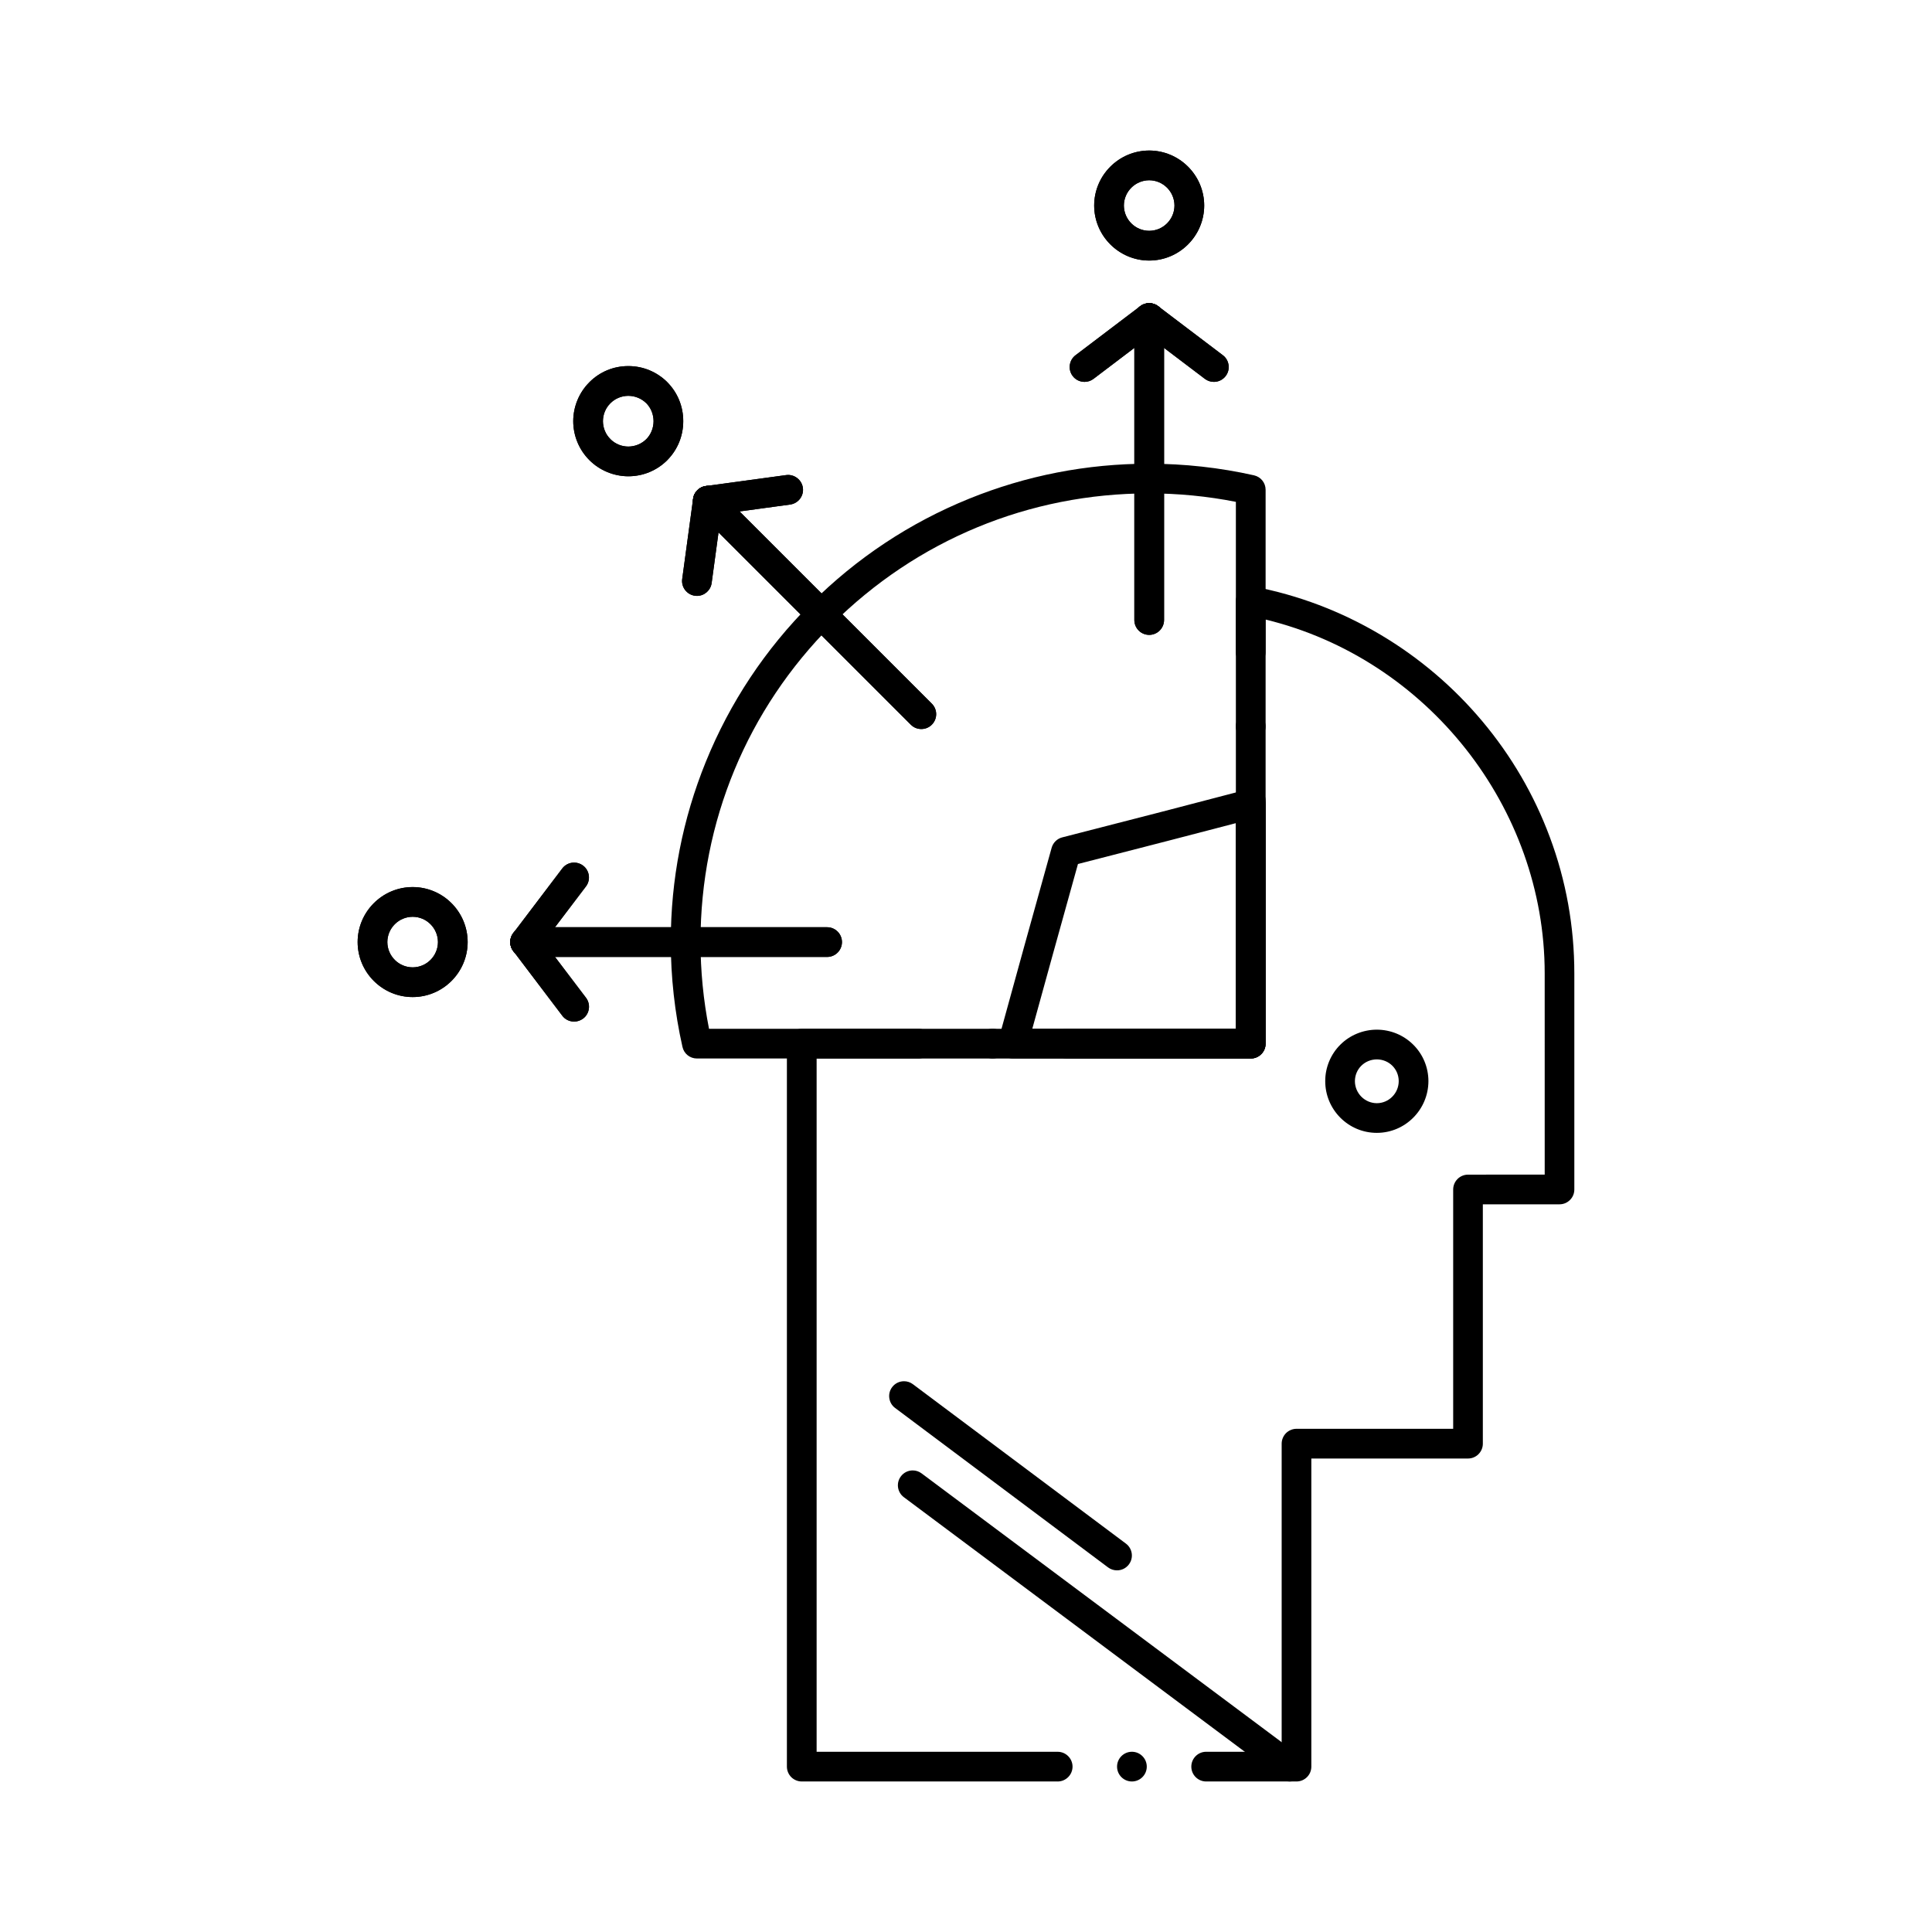
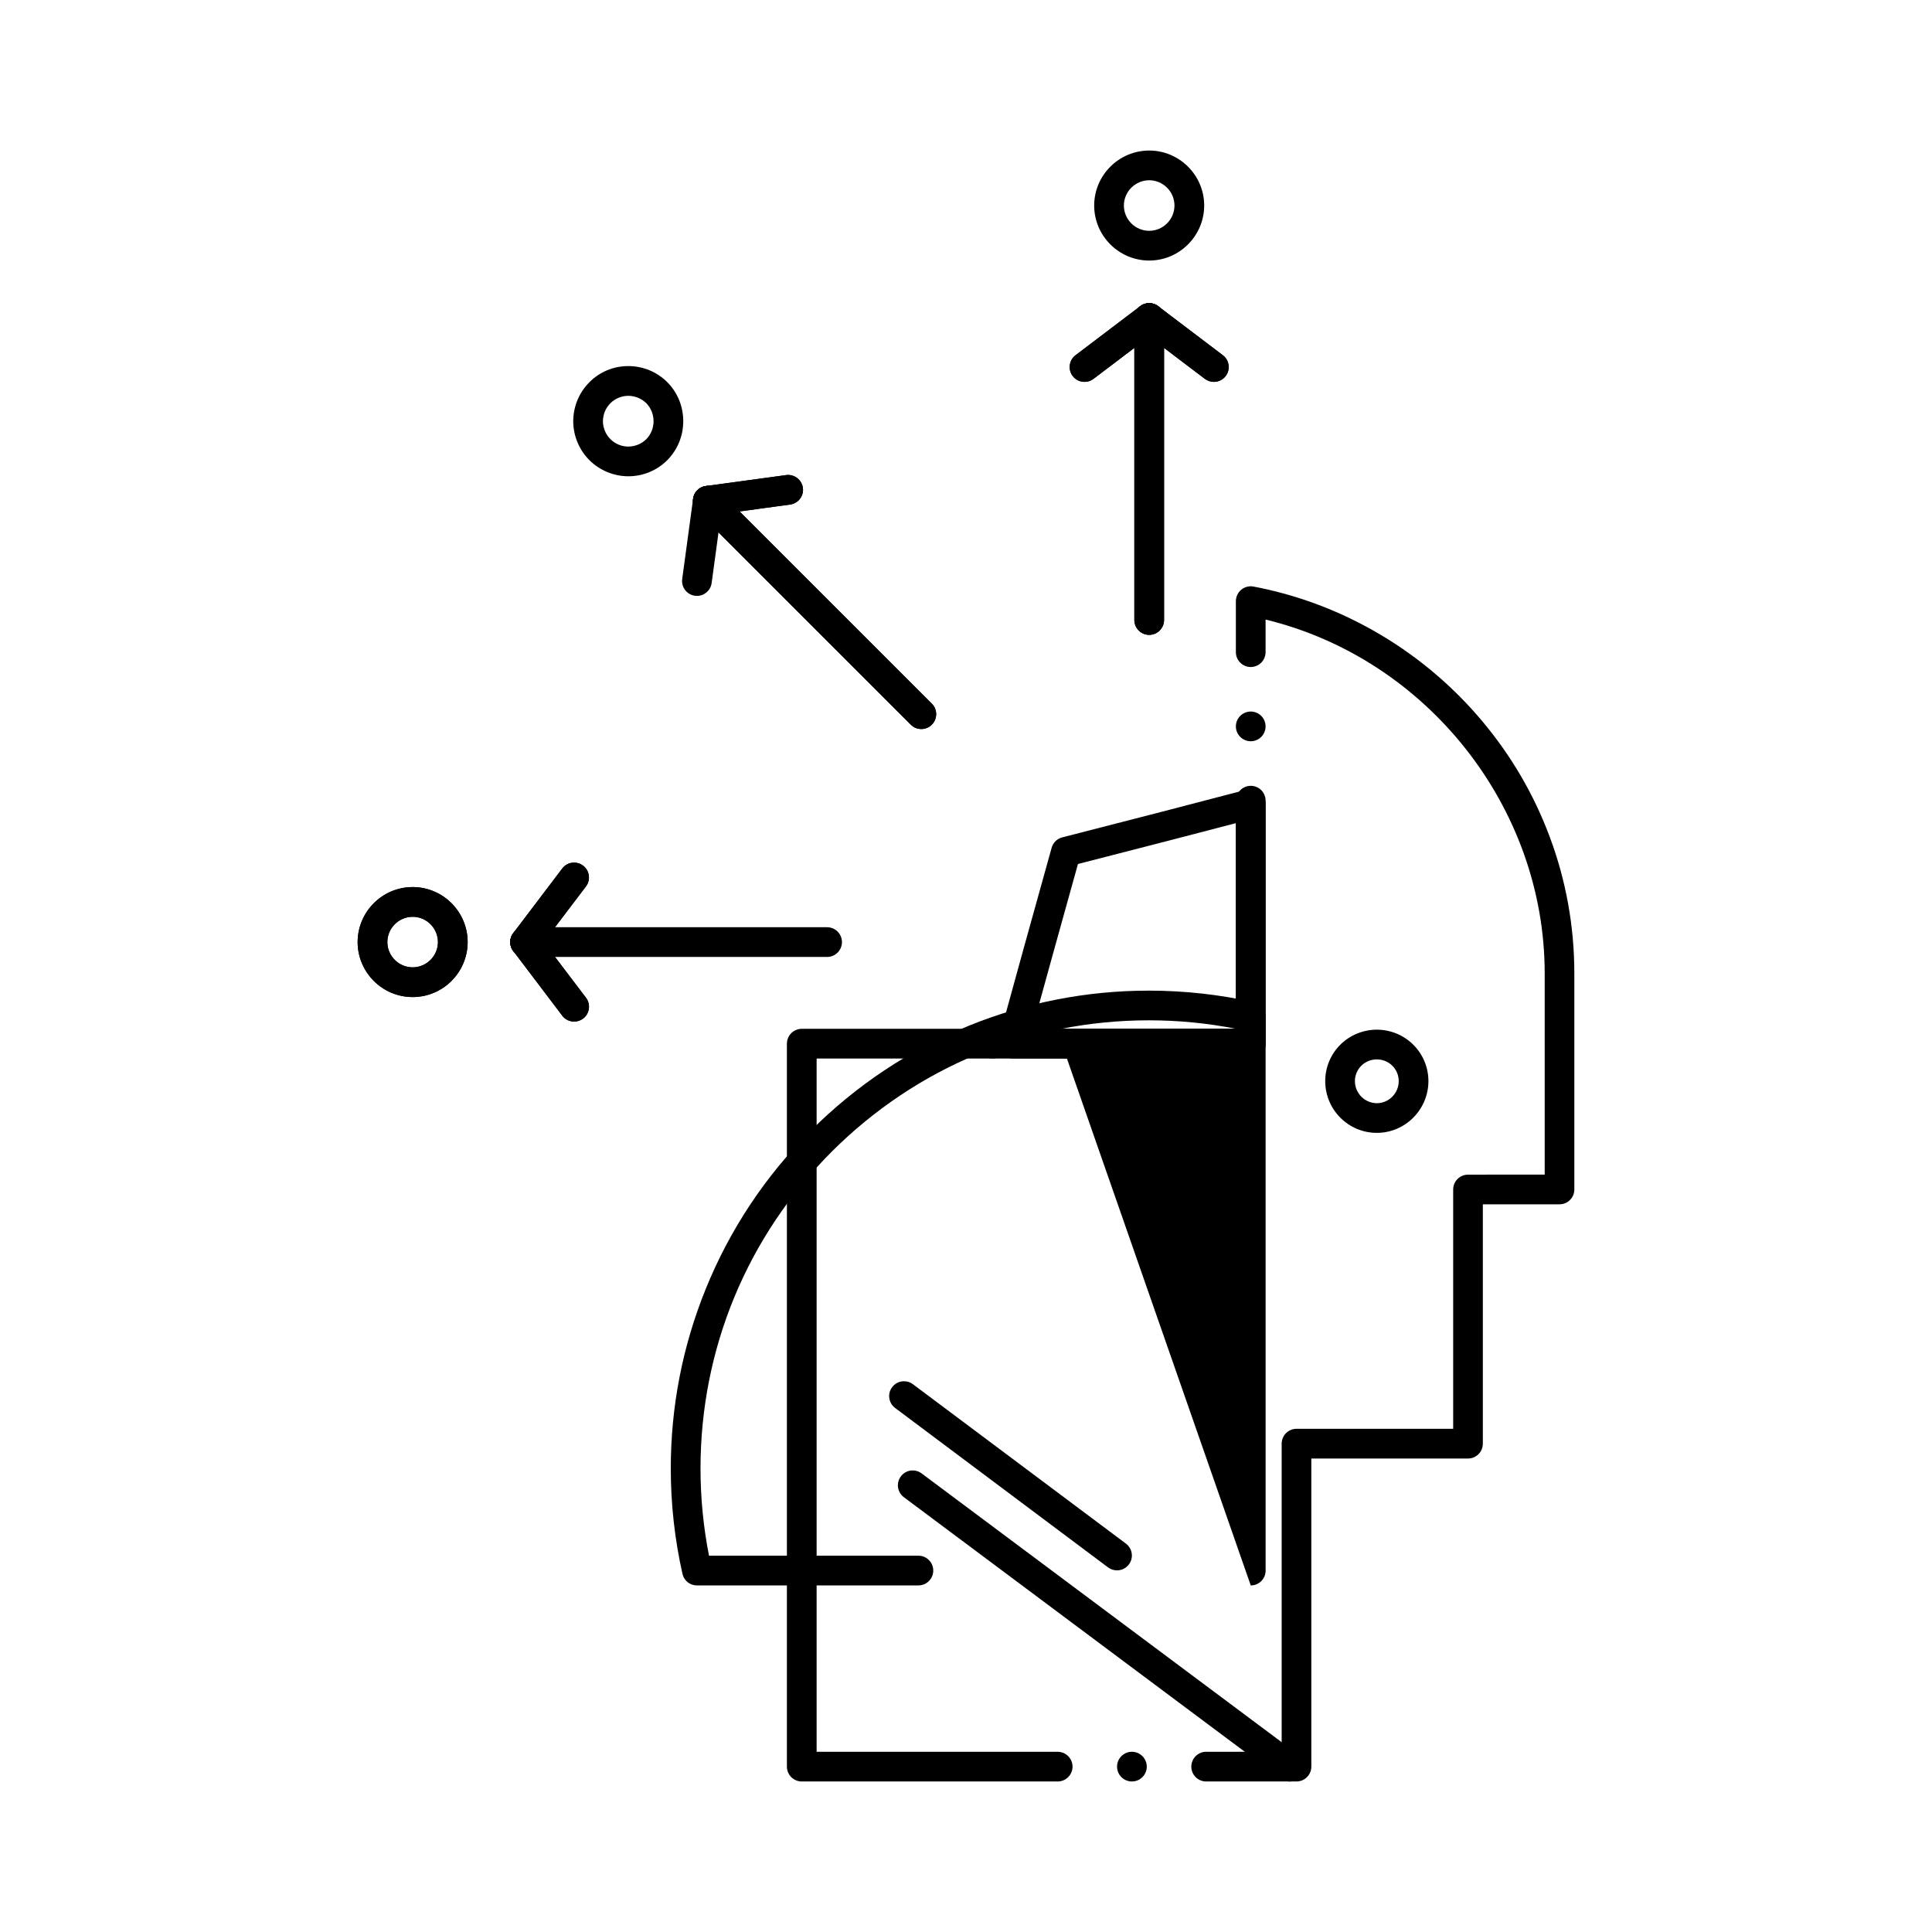
<svg xmlns="http://www.w3.org/2000/svg" fill="#000000" width="800px" height="800px" version="1.1" viewBox="144 144 512 512">
  <g>
    <path d="m463.65 616.11c-2.176 0-3.938-1.762-3.938-3.938 0-2.164 1.762-3.938 3.938-3.938h20.004v-81.652c0-1.031 0.422-2.047 1.152-2.785 0.738-0.727 1.75-1.152 2.785-1.152h41.516v-63.418c0-1.043 0.422-2.055 1.152-2.785 0.738-0.738 1.75-1.152 2.785-1.152l20.32-0.012-0.004-53.316c0.012-43.945-31.094-83.375-73.969-93.777v8.641c0 2.164-1.762 3.938-3.926 3.938-2.176 0-3.945-1.77-3.945-3.938v-13.52c0-1.16 0.543-2.293 1.426-3.031 0.895-0.738 2.106-1.055 3.246-0.836 11.887 2.262 23.203 6.562 33.652 12.762 10.223 6.07 19.297 13.777 26.961 22.906 7.723 9.199 13.746 19.531 17.906 30.711 4.32 11.57 6.504 23.734 6.504 36.141v57.27c0 1.043-0.402 2.035-1.152 2.773-0.738 0.746-1.73 1.152-2.773 1.152h-20.32v63.43c0 1.055-0.414 2.035-1.152 2.785-0.75 0.746-1.734 1.152-2.785 1.152h-41.516v81.652c0 1.051-0.402 2.035-1.152 2.785-0.746 0.738-1.73 1.152-2.785 1.152zm-19.68 0c-2.176 0-3.938-1.762-3.938-3.938 0-2.164 1.762-3.938 3.938-3.938 2.164 0 3.938 1.77 3.938 3.938 0 2.176-1.773 3.938-3.938 3.938zm-19.68 0h-67.816c-1.043 0-2.055-0.426-2.785-1.152-0.727-0.727-1.152-1.742-1.152-2.785v-191.59c0-1.035 0.426-2.059 1.152-2.785 0.727-0.727 1.742-1.152 2.785-1.152h115.05l0.012-60.457c0-2.176 1.762-3.938 3.938-3.938 2.164 0 3.926 1.762 3.926 3.938v64.395c0 1.051-0.402 2.035-1.152 2.785-0.738 0.738-1.73 1.152-2.773 1.152h-115.06v183.72h63.883c2.164 0 3.938 1.77 3.938 3.938-0.008 2.172-1.781 3.934-3.945 3.934zm51.176-275.67c-2.176 0-3.945-1.77-3.945-3.938 0-2.176 1.77-3.938 3.945-3.938 2.164 0 3.926 1.762 3.926 3.938 0.004 2.164-1.758 3.938-3.926 3.938z" />
    <path d="m485.74 616.11c-0.848 0-1.664-0.266-2.352-0.777l-99.855-74.559c-0.844-0.629-1.387-1.555-1.543-2.59-0.148-1.043 0.117-2.086 0.746-2.922 0.746-1.004 1.898-1.586 3.148-1.586 0.855 0 1.672 0.277 2.352 0.789l99.867 74.551c1.742 1.309 2.098 3.777 0.797 5.512-0.746 1-1.898 1.582-3.16 1.582z" />
    <path d="m440.02 560.16c-0.855 0-1.672-0.266-2.363-0.777l-56.441-42.254c-0.848-0.629-1.387-1.543-1.535-2.59-0.156-1.043 0.109-2.078 0.738-2.922 0.758-1.004 1.898-1.574 3.16-1.574 0.855 0 1.66 0.266 2.352 0.789l56.453 42.242c1.734 1.301 2.098 3.769 0.789 5.512-0.754 1.004-1.902 1.574-3.152 1.574z" />
    <path d="m363.19 397.6h-80.027c-2.176 0-3.938-1.762-3.938-3.938 0-2.176 1.762-3.938 3.938-3.938h80.027c2.176 0 3.938 1.762 3.938 3.938 0 2.176-1.762 3.938-3.938 3.938z" />
    <path d="m296.15 414.73c-1.238 0-2.391-0.562-3.137-1.555l-12.988-17.141c-0.641-0.836-0.906-1.871-0.766-2.914 0.148-1.031 0.688-1.957 1.523-2.598 0.688-0.523 1.516-0.797 2.383-0.797 1.242 0 2.383 0.57 3.129 1.555l13 17.141c0.629 0.836 0.906 1.871 0.758 2.914-0.148 1.043-0.68 1.969-1.523 2.598-0.695 0.52-1.512 0.797-2.379 0.797z" />
    <path d="m283.15 397.6c-0.855 0-1.684-0.277-2.371-0.797-1.73-1.32-2.066-3.789-0.758-5.519l12.988-17.133c0.746-0.984 1.898-1.555 3.137-1.555 0.867 0 1.684 0.277 2.371 0.797 1.73 1.309 2.078 3.789 0.766 5.519l-13 17.133c-0.742 0.984-1.883 1.555-3.133 1.555z" />
    <path d="m253.36 408.23c-8.027 0-14.574-6.543-14.582-14.574 0.012-8.031 6.555-14.574 14.582-14.574 8.031 0 14.562 6.543 14.574 14.574-0.012 8.031-6.547 14.574-14.574 14.574zm0-21.273c-3.691 0-6.699 3.012-6.711 6.699 0.012 3.691 3.019 6.699 6.711 6.699s6.691-3.012 6.703-6.699c-0.016-3.688-3.016-6.699-6.703-6.699z" />
    <path d="m388.16 337.2c-1.055 0-2.047-0.402-2.785-1.152l-56.57-56.559c-0.738-0.746-1.152-1.73-1.152-2.785s0.414-2.035 1.152-2.785c0.75-0.738 1.734-1.152 2.785-1.152 1.055 0 2.047 0.414 2.785 1.152l56.57 56.559c0.738 0.746 1.152 1.73 1.152 2.785 0 1.055-0.414 2.035-1.152 2.785-0.75 0.75-1.734 1.152-2.785 1.152z" />
-     <path d="m328.7 301.92c-0.176 0-0.363-0.02-0.543-0.039-2.144-0.297-3.66-2.281-3.367-4.43l2.891-21.285c0.285-2.117 2.293-3.66 4.43-3.367 1.043 0.137 1.969 0.68 2.609 1.516 0.629 0.836 0.906 1.871 0.766 2.914l-2.894 21.285c-0.262 1.941-1.934 3.406-3.891 3.406z" />
    <path d="m331.59 280.64c-1.957 0-3.629-1.465-3.898-3.406-0.137-1.043 0.129-2.078 0.766-2.914 0.641-0.836 1.566-1.379 2.598-1.516l21.285-2.902c2.125-0.297 4.144 1.25 4.43 3.375 0.297 2.144-1.219 4.133-3.367 4.43l-21.285 2.902c-0.172 0.02-0.352 0.031-0.527 0.031z" />
-     <path d="m310.52 270.22h-0.031c-3.816-0.012-7.559-1.555-10.254-4.242l-0.012-0.012c-2.746-2.715-4.309-6.484-4.309-10.352 0-3.856 1.566-7.637 4.309-10.344v-0.012c2.746-2.734 6.387-4.242 10.266-4.242h0.039c3.875 0 7.539 1.516 10.301 4.25l0.02 0.031c2.727 2.746 4.219 6.414 4.219 10.312 0 3.906-1.496 7.566-4.219 10.32l-0.02 0.031c-2.762 2.742-6.422 4.258-10.309 4.258zm-0.012-21.324c-1.789 0.012-3.473 0.699-4.734 1.957l-0.02 0.02c-1.258 1.25-1.957 2.941-1.969 4.742 0.012 1.812 0.711 3.504 1.98 4.754l0.012 0.02c1.258 1.258 2.941 1.949 4.734 1.957 1.789-0.012 3.484-0.699 4.762-1.957 1.242-1.258 1.918-2.953 1.93-4.773-0.012-1.801-0.68-3.484-1.906-4.742l-0.012-0.012c-1.285-1.258-2.977-1.953-4.777-1.965z" />
    <path d="m448.55 312.25c-2.176 0-3.938-1.762-3.938-3.938v-80.027c0-2.176 1.762-3.938 3.938-3.938 2.164 0 3.938 1.762 3.938 3.938v80.027c-0.004 2.176-1.773 3.938-3.938 3.938z" />
    <path d="m431.42 245.2c-1.25 0-2.391-0.562-3.148-1.555-1.309-1.73-0.965-4.203 0.766-5.512l17.133-12.988c0.688-0.523 1.516-0.797 2.371-0.797 1.25 0 2.391 0.562 3.137 1.555 1.309 1.73 0.973 4.203-0.758 5.512l-17.133 12.988c-0.684 0.52-1.512 0.797-2.367 0.797z" />
    <path d="m465.69 245.2c-0.867 0-1.691-0.277-2.383-0.797l-17.133-12.988c-1.73-1.309-2.078-3.777-0.758-5.512 0.75-0.992 1.891-1.555 3.141-1.555 0.867 0 1.684 0.277 2.371 0.797l17.133 12.988c0.844 0.629 1.375 1.555 1.523 2.598 0.148 1.043-0.129 2.078-0.758 2.914-0.758 0.992-1.898 1.555-3.137 1.555z" />
    <path d="m448.55 213.05c-8.039-0.012-14.574-6.555-14.582-14.582 0.012-8.031 6.543-14.562 14.582-14.574 8.031 0.012 14.562 6.543 14.574 14.574-0.012 8.031-6.547 14.574-14.574 14.582zm0-21.281c-3.691 0.012-6.699 3.012-6.711 6.699 0.012 3.691 3.019 6.699 6.711 6.699 3.68 0 6.691-3.012 6.699-6.699-0.008-3.691-3.019-6.691-6.699-6.699z" />
-     <path d="m426.74 424.51c-2.176 0-3.938-1.762-3.938-3.938s1.762-3.938 3.938-3.938h44.781v-139.64c-7.566-1.496-15.32-2.242-23.035-2.242-31.703 0-61.551 12.348-84.031 34.773-22.445 22.453-34.812 52.289-34.812 84.016 0 7.742 0.758 15.52 2.254 23.094h55.488c2.176 0 3.938 1.762 3.938 3.938s-1.762 3.938-3.938 3.938h-58.688c-1.852 0-3.434-1.258-3.836-3.07-2.055-9.121-3.098-18.512-3.098-27.898 0-16.441 3.129-32.48 9.289-47.664 6.387-15.723 15.754-29.824 27.848-41.918 12.105-12.074 26.203-21.422 41.918-27.797 15.191-6.16 31.223-9.277 47.656-9.277h0.02c9.359 0 18.727 1.031 27.836 3.078 1.812 0.414 3.07 1.988 3.07 3.848v146.77c0 1.051-0.402 2.035-1.152 2.785-0.738 0.738-1.73 1.152-2.785 1.152zm-19.68 0c-2.176 0-3.938-1.762-3.938-3.938s1.762-3.938 3.938-3.938c2.164 0 3.938 1.762 3.938 3.938s-1.773 3.938-3.938 3.938z" />
+     <path d="m426.74 424.51c-2.176 0-3.938-1.762-3.938-3.938s1.762-3.938 3.938-3.938h44.781c-7.566-1.496-15.32-2.242-23.035-2.242-31.703 0-61.551 12.348-84.031 34.773-22.445 22.453-34.812 52.289-34.812 84.016 0 7.742 0.758 15.52 2.254 23.094h55.488c2.176 0 3.938 1.762 3.938 3.938s-1.762 3.938-3.938 3.938h-58.688c-1.852 0-3.434-1.258-3.836-3.07-2.055-9.121-3.098-18.512-3.098-27.898 0-16.441 3.129-32.48 9.289-47.664 6.387-15.723 15.754-29.824 27.848-41.918 12.105-12.074 26.203-21.422 41.918-27.797 15.191-6.16 31.223-9.277 47.656-9.277h0.02c9.359 0 18.727 1.031 27.836 3.078 1.812 0.414 3.07 1.988 3.07 3.848v146.77c0 1.051-0.402 2.035-1.152 2.785-0.738 0.738-1.73 1.152-2.785 1.152zm-19.68 0c-2.176 0-3.938-1.762-3.938-3.938s1.762-3.938 3.938-3.938c2.164 0 3.938 1.762 3.938 3.938s-1.773 3.938-3.938 3.938z" />
    <path d="m475.46 424.51h-63.055c-1.219 0-2.391-0.582-3.129-1.555-0.738-0.973-0.992-2.254-0.66-3.426l6.769-24.57 7.312-26.293c0.375-1.348 1.449-2.41 2.805-2.754l26.441-6.801 22.531-5.875c1.16-0.305 2.441-0.039 3.394 0.699 0.973 0.746 1.523 1.891 1.523 3.109v63.527c0 1.051-0.402 2.035-1.152 2.785-0.734 0.738-1.73 1.152-2.781 1.152zm-57.891-7.875h53.953v-54.492l-17.613 4.586-24.238 6.238-6.699 24.09z" />
-     <path d="m363.19 397.6h-80.027c-2.176 0-3.938-1.762-3.938-3.938 0-2.176 1.762-3.938 3.938-3.938h80.027c2.176 0 3.938 1.762 3.938 3.938 0 2.176-1.762 3.938-3.938 3.938z" />
    <path d="m296.15 414.73c-1.238 0-2.391-0.562-3.137-1.555l-12.988-17.141c-0.641-0.836-0.906-1.871-0.766-2.914 0.148-1.031 0.688-1.957 1.523-2.598 0.688-0.523 1.516-0.797 2.383-0.797 1.242 0 2.383 0.57 3.129 1.555l13 17.141c0.629 0.836 0.906 1.871 0.758 2.914-0.148 1.043-0.68 1.969-1.523 2.598-0.695 0.52-1.512 0.797-2.379 0.797z" />
    <path d="m283.15 397.6c-0.855 0-1.684-0.277-2.371-0.797-1.73-1.32-2.066-3.789-0.758-5.519l12.988-17.133c0.746-0.984 1.898-1.555 3.137-1.555 0.867 0 1.684 0.277 2.371 0.797 1.73 1.309 2.078 3.789 0.766 5.519l-13 17.133c-0.742 0.984-1.883 1.555-3.133 1.555z" />
    <path d="m253.36 408.23c-8.027 0-14.574-6.543-14.582-14.574 0.012-8.031 6.555-14.574 14.582-14.574 8.031 0 14.562 6.543 14.574 14.574-0.012 8.031-6.547 14.574-14.574 14.574zm0-21.273c-3.691 0-6.699 3.012-6.711 6.699 0.012 3.691 3.019 6.699 6.711 6.699s6.691-3.012 6.703-6.699c-0.016-3.688-3.016-6.699-6.703-6.699z" />
    <path d="m388.16 337.2c-1.055 0-2.047-0.402-2.785-1.152l-56.57-56.559c-0.738-0.746-1.152-1.73-1.152-2.785s0.414-2.035 1.152-2.785c0.75-0.738 1.734-1.152 2.785-1.152 1.055 0 2.047 0.414 2.785 1.152l56.57 56.559c0.738 0.746 1.152 1.73 1.152 2.785 0 1.055-0.414 2.035-1.152 2.785-0.75 0.75-1.734 1.152-2.785 1.152z" />
    <path d="m328.7 301.92c-0.176 0-0.363-0.02-0.543-0.039-2.144-0.297-3.66-2.281-3.367-4.43l2.891-21.285c0.285-2.117 2.293-3.66 4.43-3.367 1.043 0.137 1.969 0.68 2.609 1.516 0.629 0.836 0.906 1.871 0.766 2.914l-2.894 21.285c-0.262 1.941-1.934 3.406-3.891 3.406z" />
    <path d="m331.59 280.64c-1.957 0-3.629-1.465-3.898-3.406-0.137-1.043 0.129-2.078 0.766-2.914 0.641-0.836 1.566-1.379 2.598-1.516l21.285-2.902c2.125-0.297 4.144 1.25 4.43 3.375 0.297 2.144-1.219 4.133-3.367 4.43l-21.285 2.902c-0.172 0.02-0.352 0.031-0.527 0.031z" />
    <path d="m310.52 270.22h-0.031c-3.816-0.012-7.559-1.555-10.254-4.242l-0.012-0.012c-2.746-2.715-4.309-6.484-4.309-10.352 0-3.856 1.566-7.637 4.309-10.344v-0.012c2.746-2.734 6.387-4.242 10.266-4.242h0.039c3.875 0 7.539 1.516 10.301 4.25l0.02 0.031c2.727 2.746 4.219 6.414 4.219 10.312 0 3.906-1.496 7.566-4.219 10.32l-0.02 0.031c-2.762 2.742-6.422 4.258-10.309 4.258zm-0.012-21.324c-1.789 0.012-3.473 0.699-4.734 1.957l-0.02 0.02c-1.258 1.25-1.957 2.941-1.969 4.742 0.012 1.812 0.711 3.504 1.98 4.754l0.012 0.02c1.258 1.258 2.941 1.949 4.734 1.957 1.789-0.012 3.484-0.699 4.762-1.957 1.242-1.258 1.918-2.953 1.93-4.773-0.012-1.801-0.68-3.484-1.906-4.742l-0.012-0.012c-1.285-1.258-2.977-1.953-4.777-1.965z" />
    <path d="m448.55 312.25c-2.176 0-3.938-1.762-3.938-3.938v-80.027c0-2.176 1.762-3.938 3.938-3.938 2.164 0 3.938 1.762 3.938 3.938v80.027c-0.004 2.176-1.773 3.938-3.938 3.938z" />
    <path d="m431.42 245.2c-1.25 0-2.391-0.562-3.148-1.555-1.309-1.73-0.965-4.203 0.766-5.512l17.133-12.988c0.688-0.523 1.516-0.797 2.371-0.797 1.25 0 2.391 0.562 3.137 1.555 1.309 1.73 0.973 4.203-0.758 5.512l-17.133 12.988c-0.684 0.52-1.512 0.797-2.367 0.797z" />
    <path d="m465.69 245.2c-0.867 0-1.691-0.277-2.383-0.797l-17.133-12.988c-1.73-1.309-2.078-3.777-0.758-5.512 0.75-0.992 1.891-1.555 3.141-1.555 0.867 0 1.684 0.277 2.371 0.797l17.133 12.988c0.844 0.629 1.375 1.555 1.523 2.598 0.148 1.043-0.129 2.078-0.758 2.914-0.758 0.992-1.898 1.555-3.137 1.555z" />
-     <path d="m448.55 213.05c-8.039-0.012-14.574-6.555-14.582-14.582 0.012-8.031 6.543-14.562 14.582-14.574 8.031 0.012 14.562 6.543 14.574 14.574-0.012 8.031-6.547 14.574-14.574 14.582zm0-21.281c-3.691 0.012-6.699 3.012-6.711 6.699 0.012 3.691 3.019 6.699 6.711 6.699 3.68 0 6.691-3.012 6.699-6.699-0.008-3.691-3.019-6.691-6.699-6.699z" />
    <path d="m508.88 444.22c-3.668 0-7.106-1.438-9.684-4.023-2.566-2.59-3.996-6.023-3.996-9.684-0.012-3.621 1.457-7.144 4.004-9.664 2.527-2.527 6.051-3.977 9.664-3.977h0.012c3.652 0.012 7.074 1.426 9.652 3.984 2.578 2.566 4.004 5.992 4.016 9.652-0.02 7.562-6.152 13.711-13.668 13.711zm0-19.473c-3.246 0.02-5.797 2.551-5.816 5.766 0.012 3.219 2.617 5.836 5.816 5.844 3.188-0.012 5.785-2.629 5.797-5.844-0.012-3.219-2.562-5.746-5.797-5.766z" />
  </g>
</svg>